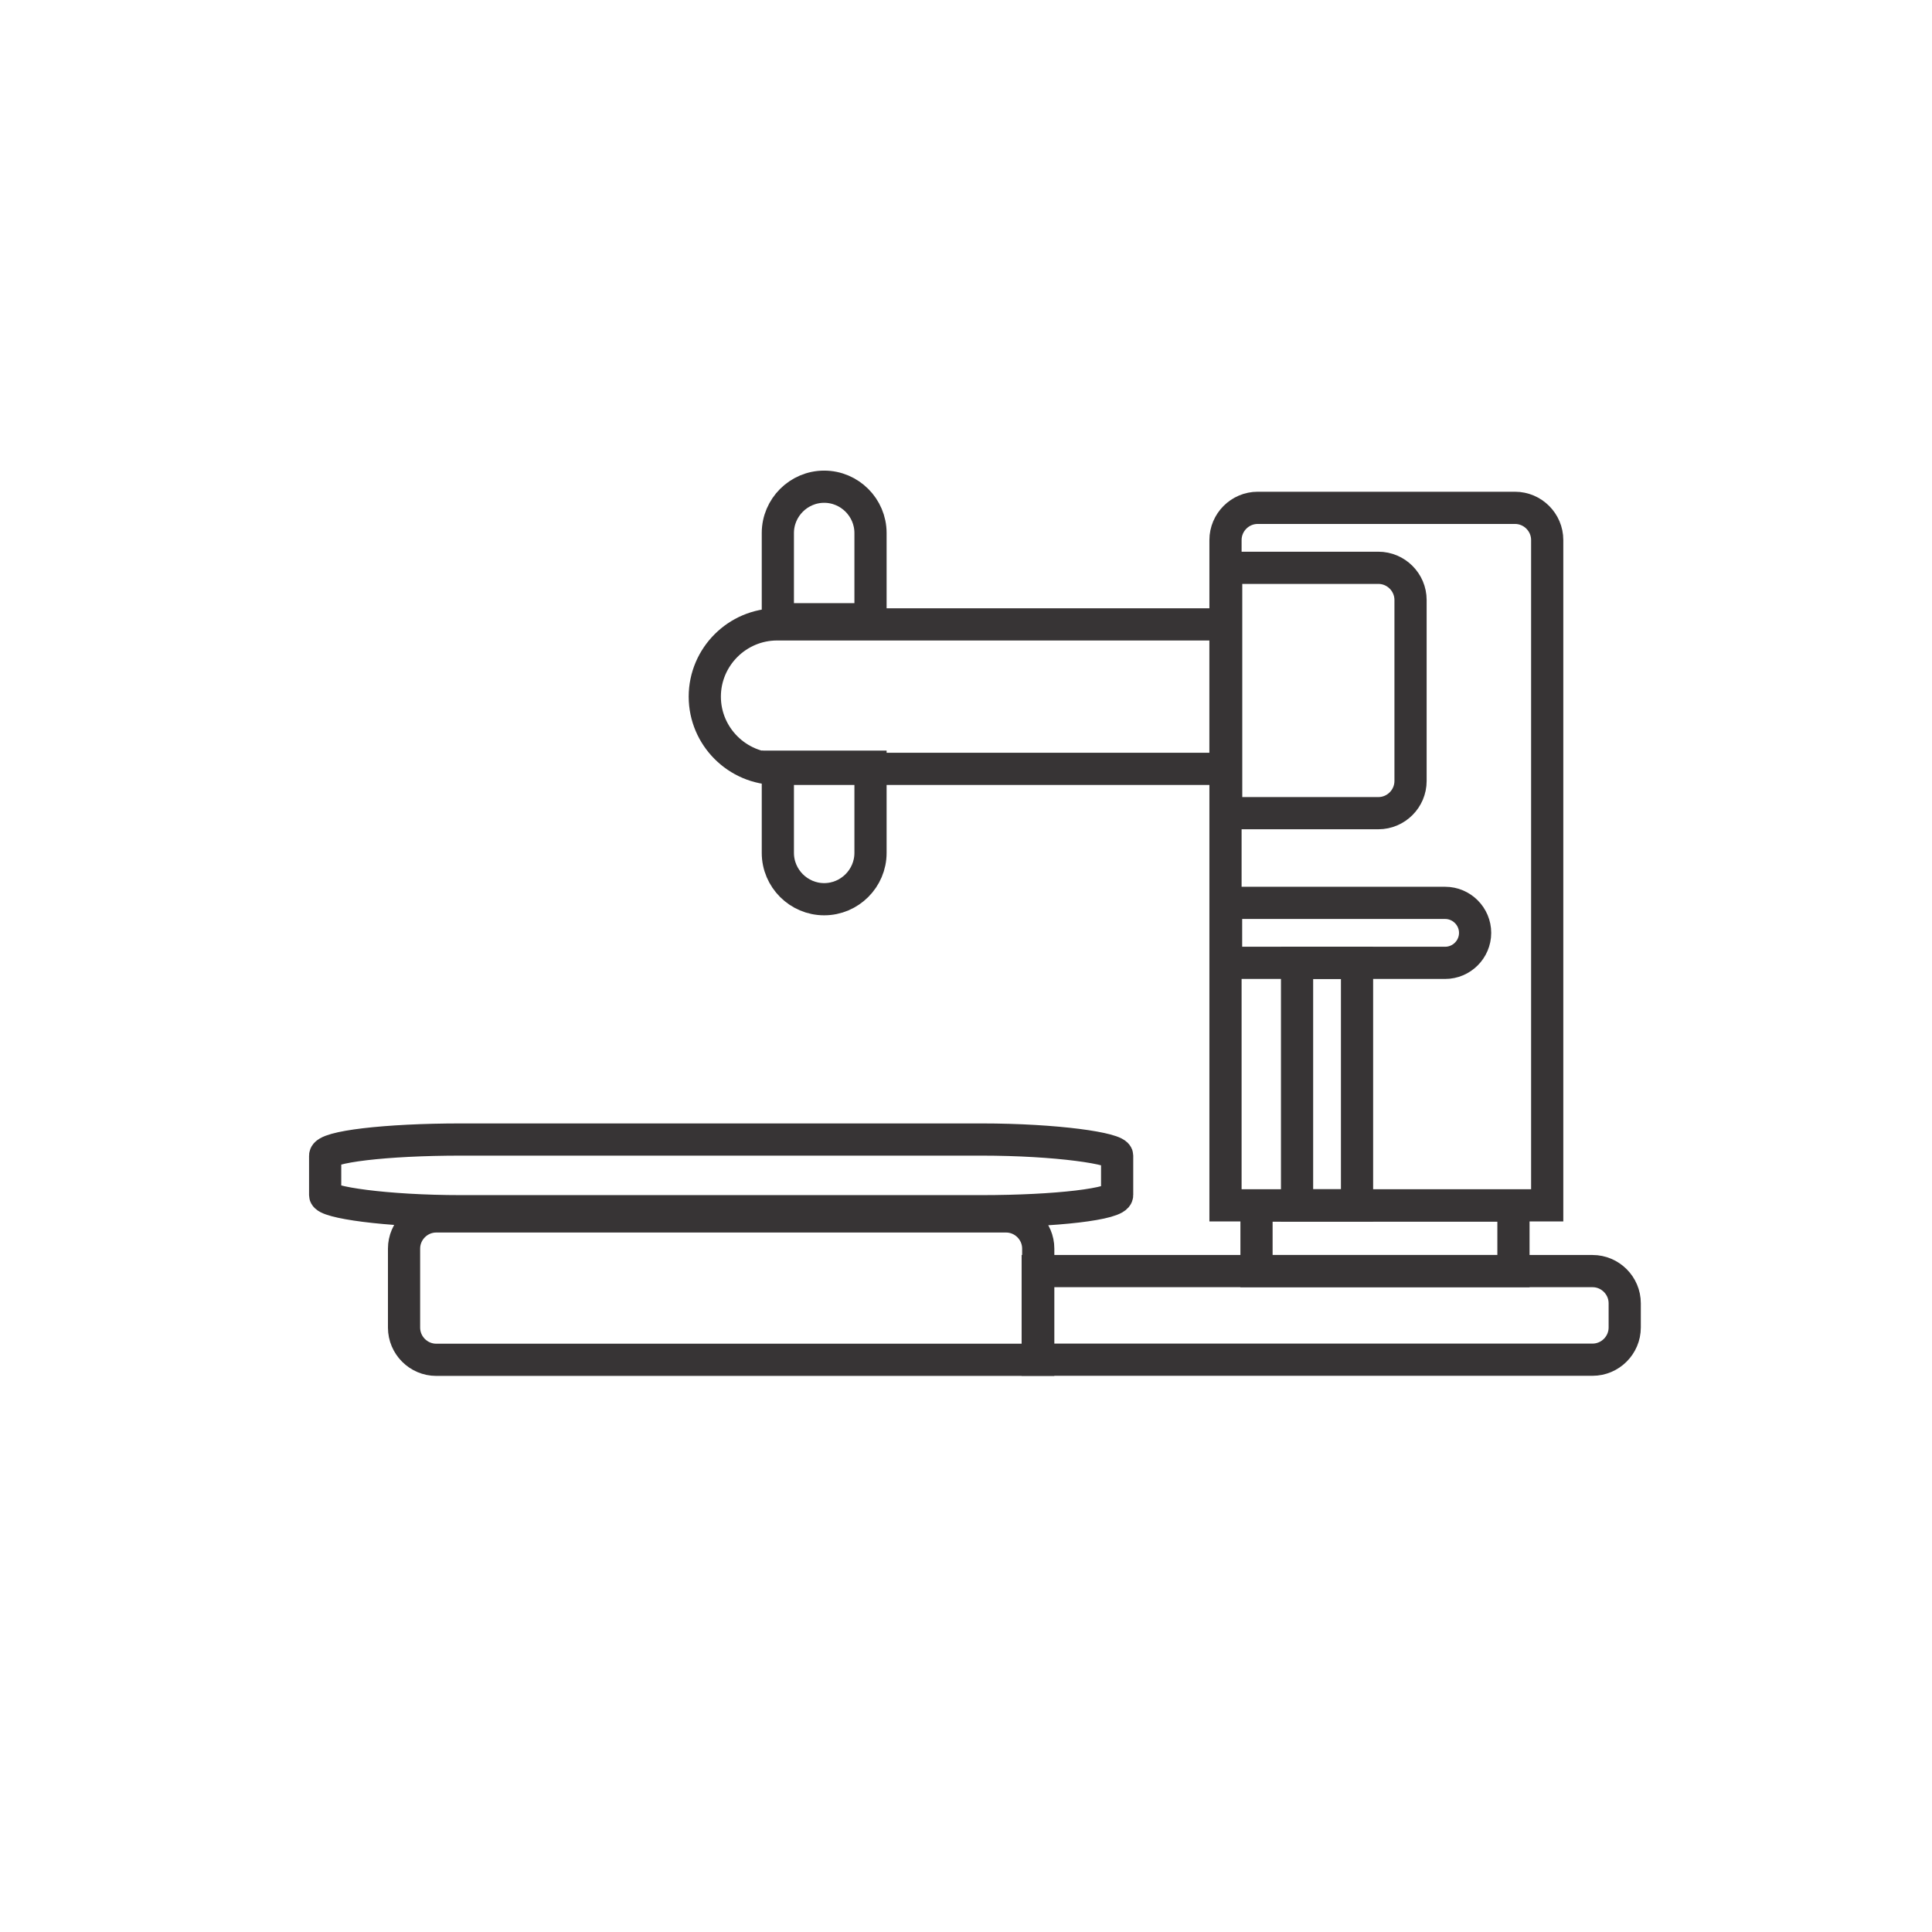
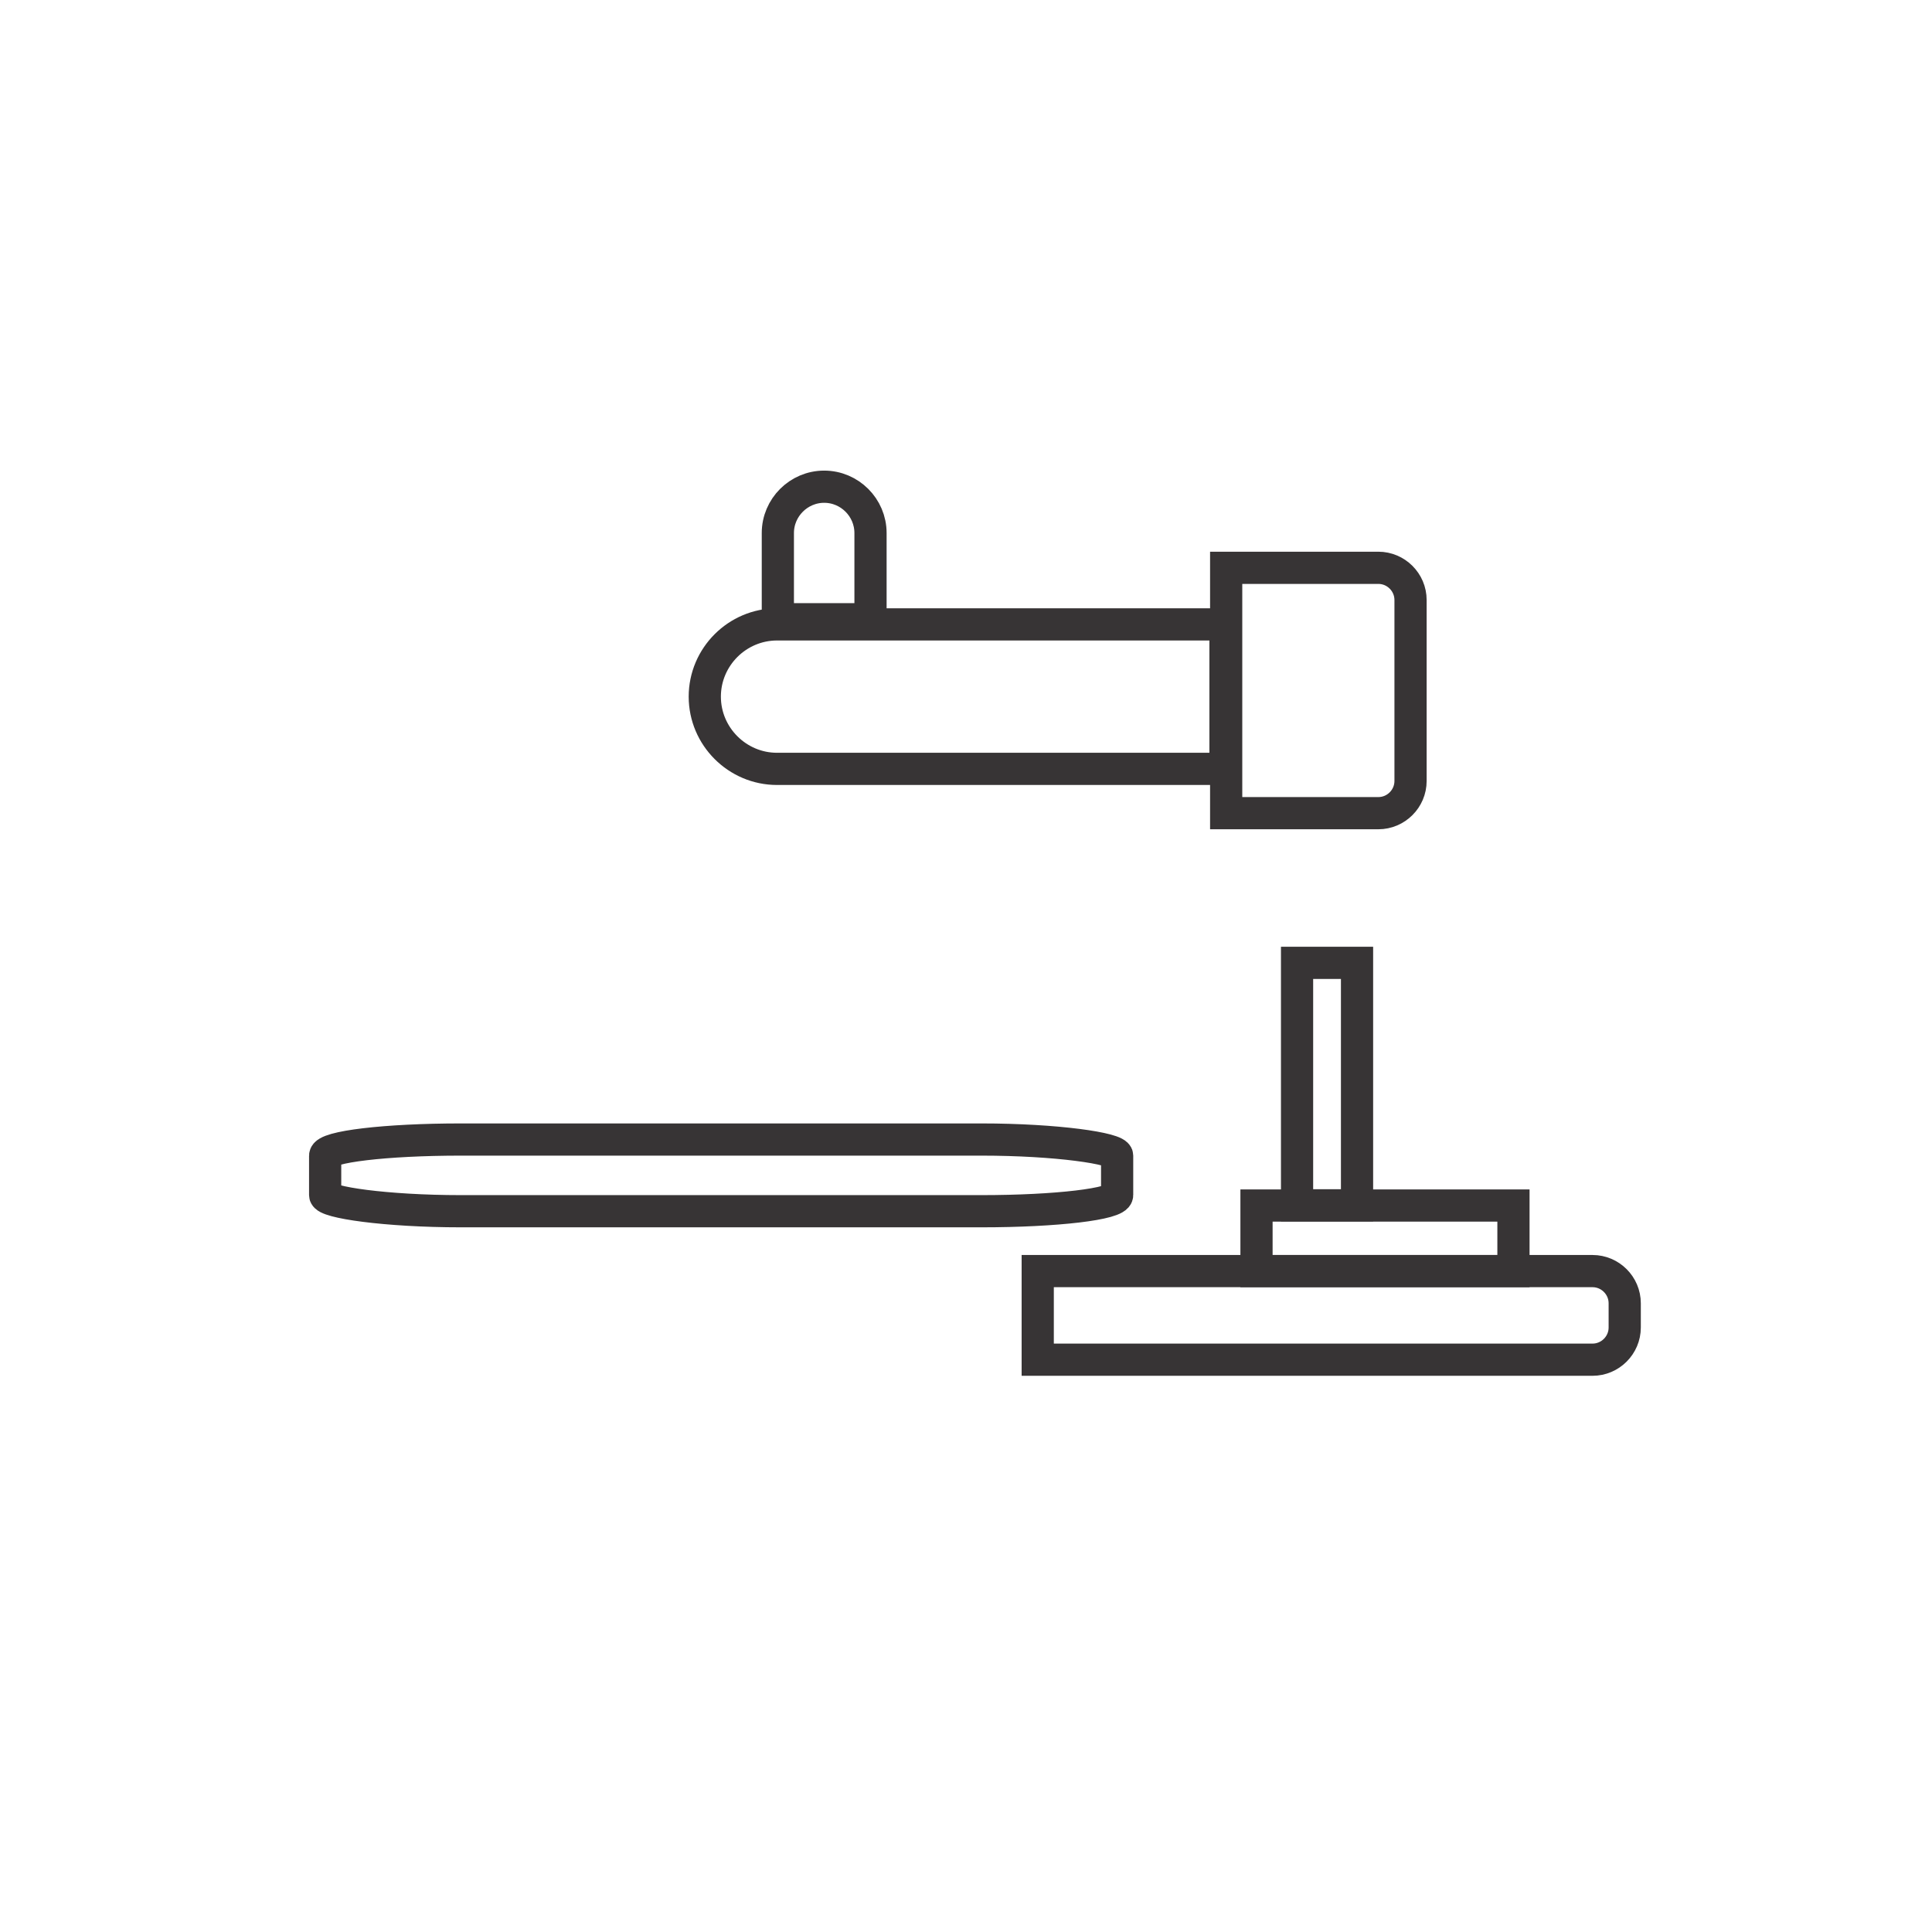
<svg xmlns="http://www.w3.org/2000/svg" xml:space="preserve" width="300mm" height="300mm" style="shape-rendering:geometricPrecision; text-rendering:geometricPrecision; image-rendering:optimizeQuality; fill-rule:evenodd; clip-rule:evenodd" viewBox="0 0 30000 30000">
  <defs>
    <style type="text/css">  .str0 {stroke:#373435;stroke-width:500;stroke-miterlimit:22.926} .fil0 {fill:none}  </style>
  </defs>
  <g id="Слой_x0020_1">
-     <path class="fil0 str0" d="M6774.01 18888.48l8847.69 0c275,0 500,225 500,500l0 1726.5 -9347.69 0c-275,0 -500,-225 -500,-500l0 -1226.5c0,-275 225,-500 500,-500z" />
-     <path class="fil0 str0" d="M19529.52 7885.75l3995.33 0c275,0 500,225 500,500l0 10330.32 -4995.33 0 0 -10330.32c0,-275 225,-500 500,-500z" />
    <path class="fil0 str0" d="M12797.8 7557.57l0 0c395.69,0 719.43,323.74 719.43,719.43l0 1338.57 -1438.86 0 0 -1338.57c0,-395.69 323.74,-719.43 719.43,-719.43z" />
    <path class="fil0 str0" d="M19029.53 11939.16l0 -2243.67 -6963.85 0c-617,0 -1121.83,504.82 -1121.83,1121.83l0 0.01c0,617.01 504.83,1121.83 1121.83,1121.83l6963.85 0z" />
    <rect class="fil0 str0" x="20140.71" y="14951.07" width="931.33" height="3765" />
    <rect class="fil0 str0" x="5048.93" y="17694.56" width="12297.84" height="1113.25" rx="2107.18" ry="250" />
-     <path class="fil0 str0" d="M12797.8 13962.88l0 0c395.69,0 719.43,-323.74 719.43,-719.43l0 -1338.57 -1438.86 0 0 1338.57c0,395.69 323.74,719.43 719.43,719.43z" />
-     <path class="fil0 str0" d="M19038.49 14951.07l0 -931.33 3401.44 0c256.12,0 465.66,209.54 465.66,465.66l0 0.01c0,256.12 -209.54,465.66 -465.66,465.66l-3401.44 0z" />
    <path class="fil0 str0" d="M19039.98 12626.86l0 -3810 2362.84 -0.01c275,0 500,225 500,500.01l0 2809.99c0,275 -225,500 -500,500l-2362.84 0.01z" />
    <path class="fil0 str0" d="M16113.76 19737.4l8614.87 0c274.98,0 499.99,225 499.99,500l0 375.84c0,275 -225.01,500 -499.99,500l-8614.87 0 0 -1375.84z" />
    <rect class="fil0 str0" x="19510.98" y="18719.38" width="3989.92" height="1018.02" />
  </g>
</svg>